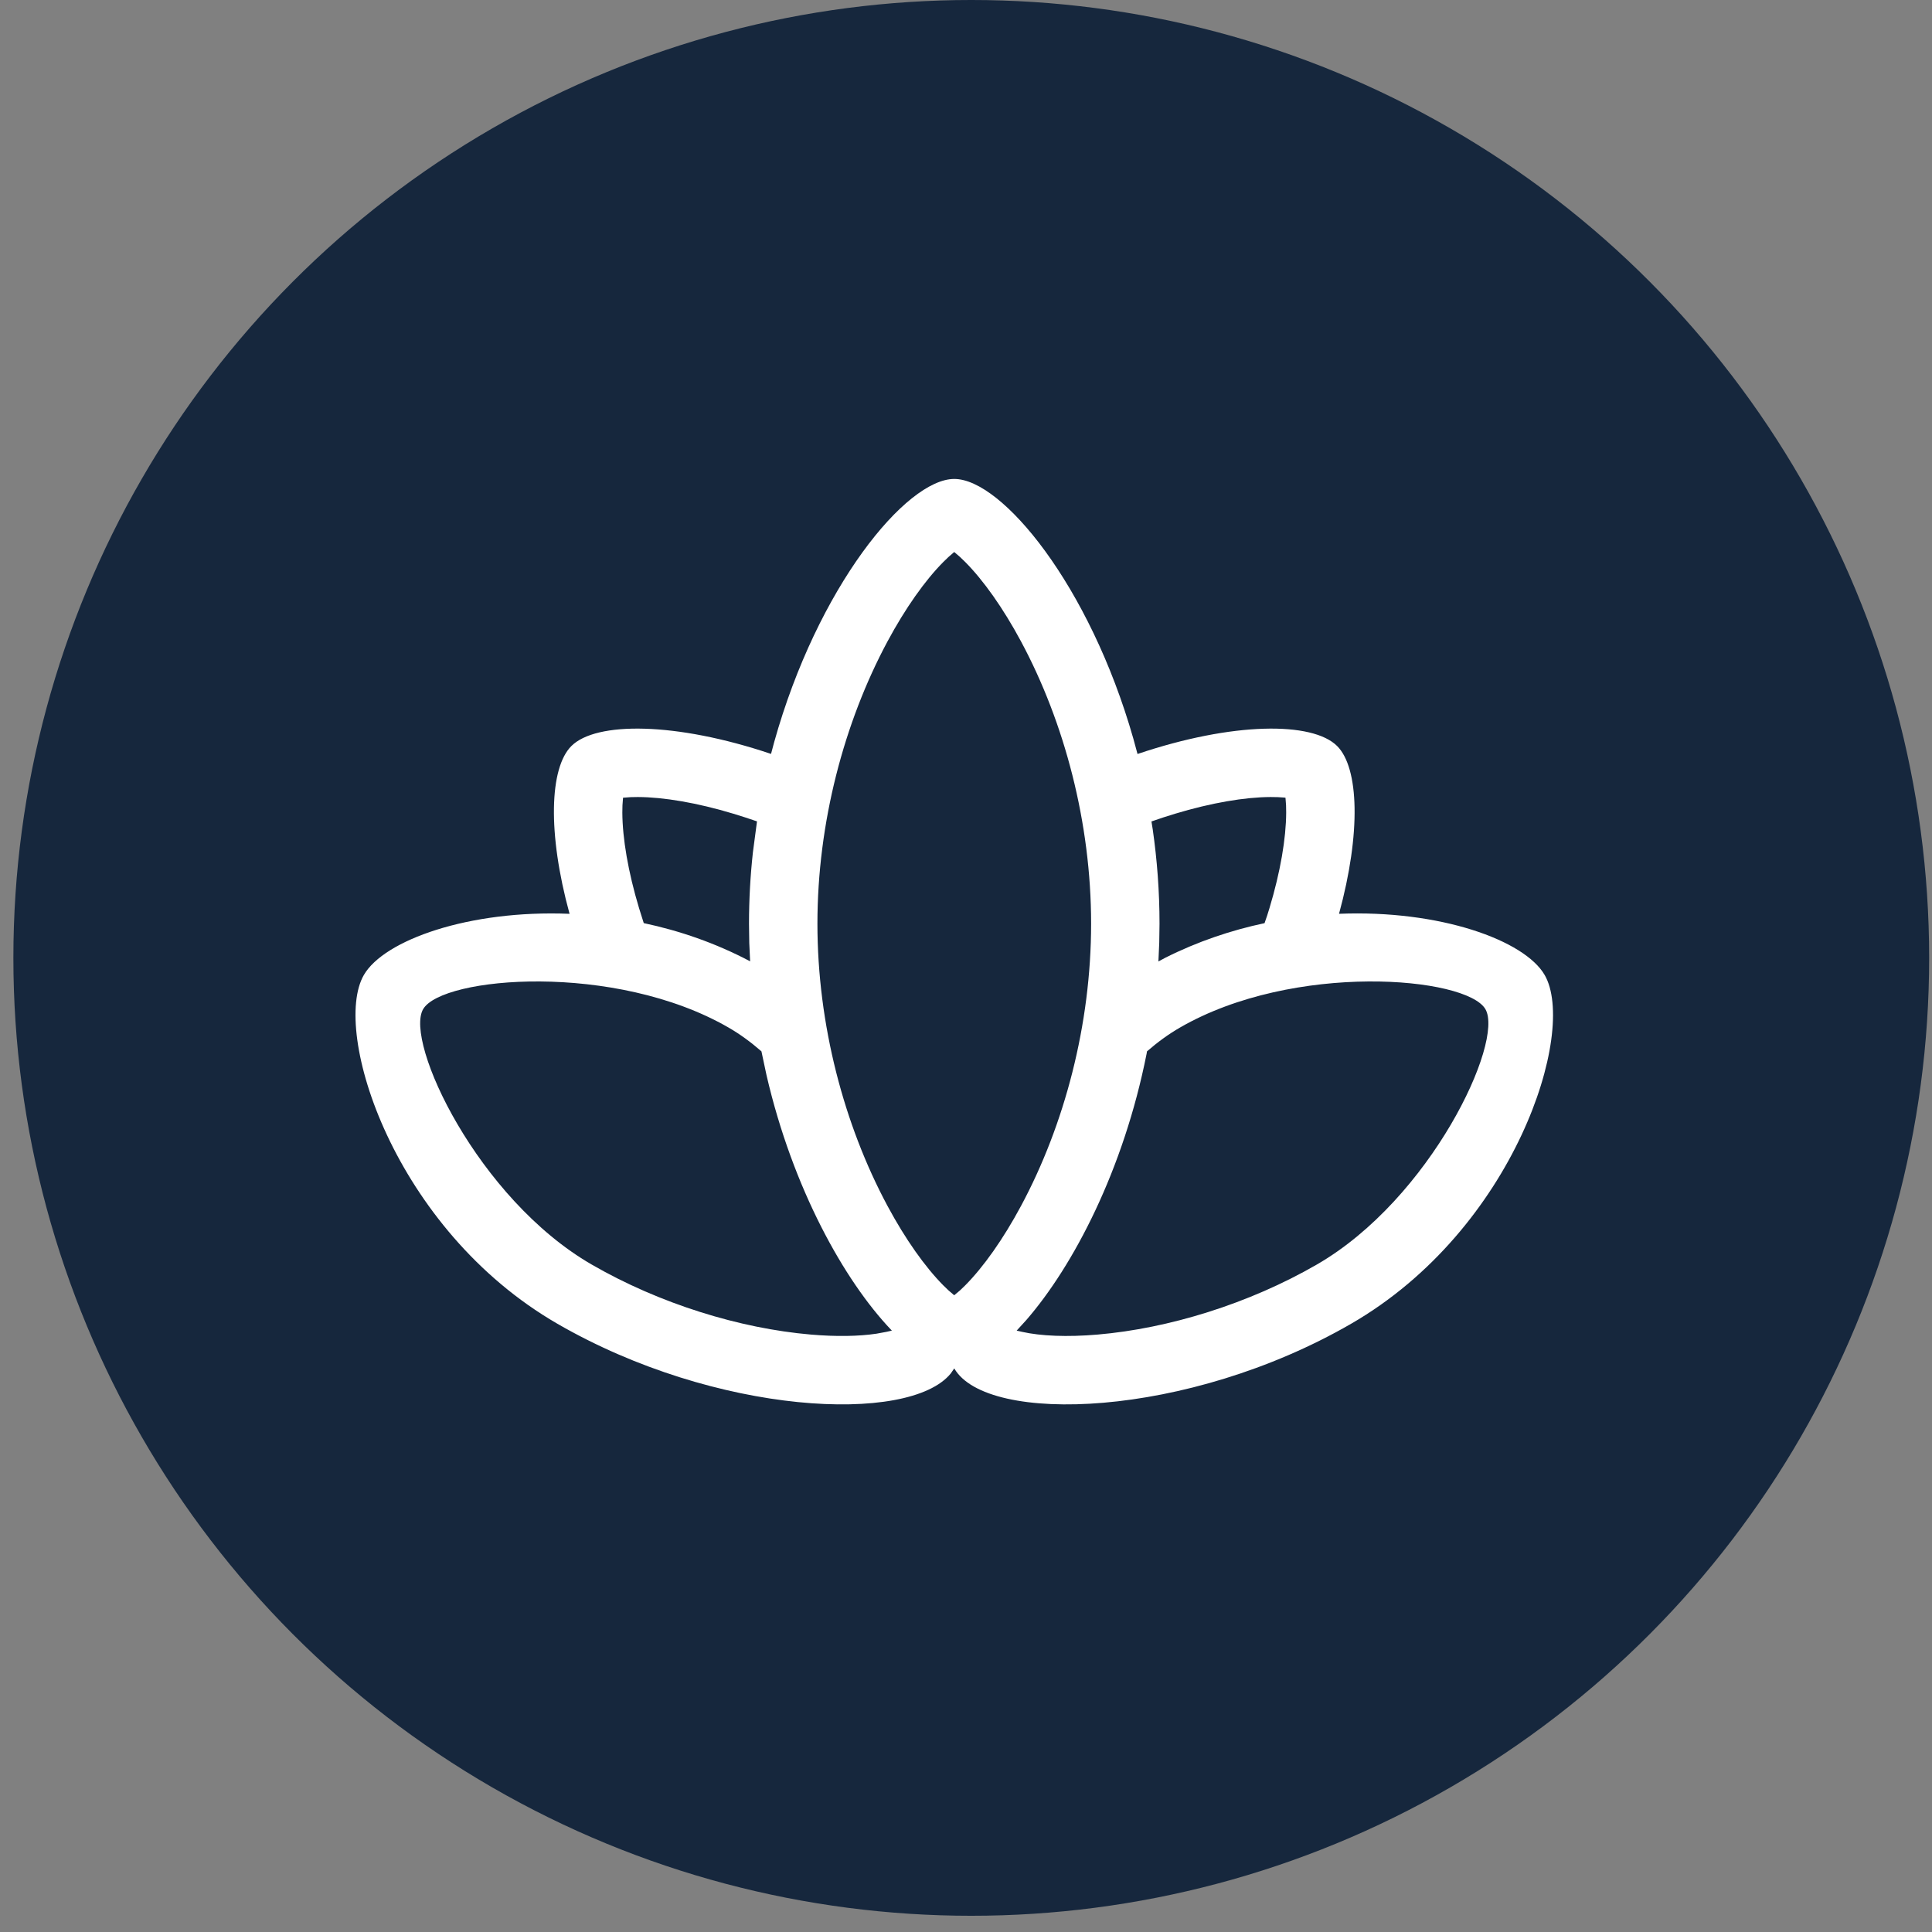
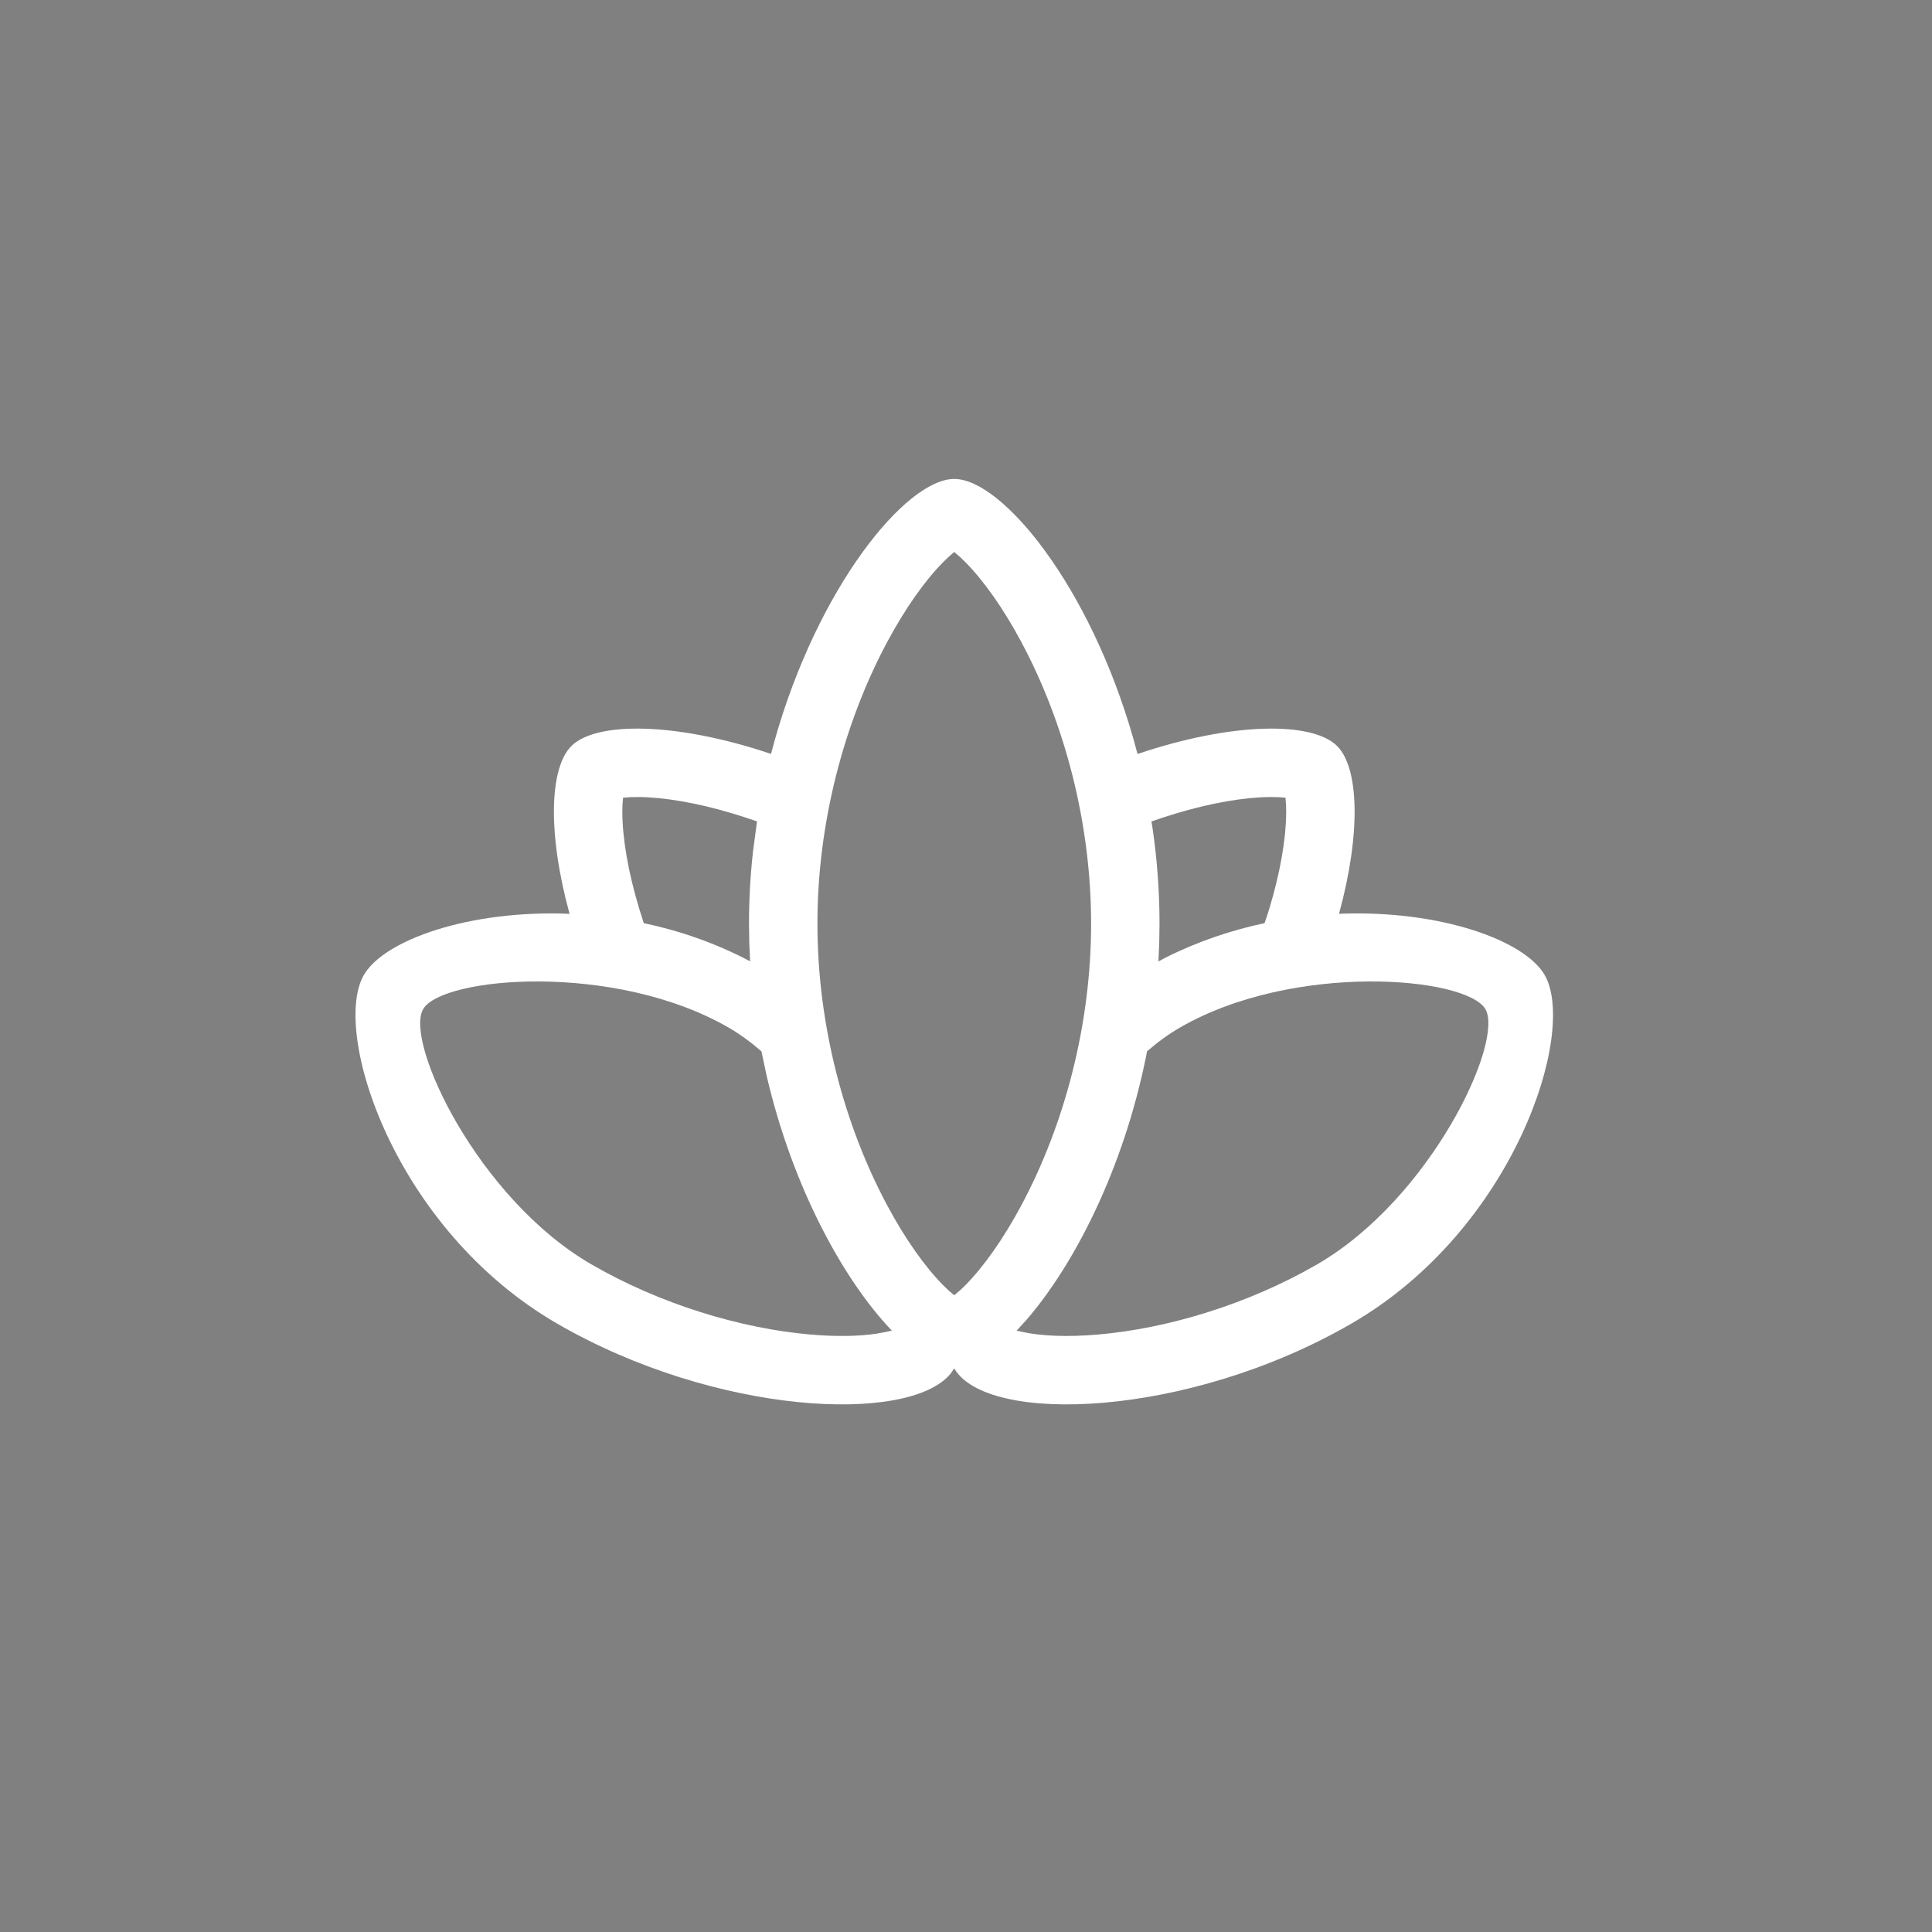
<svg xmlns="http://www.w3.org/2000/svg" width="91px" height="91px" viewBox="0 0 91 91" version="1.1">
  <rect x="0" y="0" width="91" height="91" fill="#808080" stroke="none" />
  <title>Group Copy 13</title>
  <g id="01-B-BSW-Design-R1" stroke="none" stroke-width="1" fill="none" fill-rule="evenodd">
    <g id="02.1-Design-Build-Protect-Copy-2" transform="translate(-1267, -6920)">
      <g id="Group-15-Copy-5" transform="translate(841, 6833)">
        <g id="Group" transform="translate(377, 87)">
          <g id="Group-Copy-13" transform="translate(49.63, 0)">
-             <circle id="Oval" fill="#16273D" transform="translate(45.118, 45.118) scale(-1, 1) translate(-45.118, -45.118) " cx="45.118" cy="45.118" r="45.118" />
            <g id="Shape-3" transform="translate(16.114, 22.559)" fill="#FFFFFF" fill-rule="nonzero">
-               <path d="M28.203,-6.15405739e-13 C30.451,-6.15405739e-13 34.578,5.011 36.636,12.225 L36.835,12.955 C41.325,11.44 45.078,11.421 46.238,12.581 C47.266,13.609 47.368,16.673 46.326,20.482 C51.062,20.29 55.063,21.721 56.012,23.365 C57.55,26.028 54.599,35.345 46.892,39.794 C39.185,44.244 29.741,44.559 28.203,41.895 L28.036,42.136 C26.077,44.535 16.981,44.105 9.514,39.794 C1.807,35.345 -1.144,26.028 0.394,23.365 C1.343,21.72 5.346,20.289 10.083,20.483 C9.038,16.673 9.14,13.609 10.168,12.581 C11.328,11.421 15.081,11.44 19.573,12.951 L19.72,12.4 C21.761,5.092 25.937,-6.15405739e-13 28.203,-6.15405739e-13 Z M3.185,24.976 C2.296,26.515 5.761,33.906 11.126,37.003 C14.325,38.851 18.105,40.014 21.448,40.301 C22.647,40.404 23.711,40.384 24.541,40.259 L25.009,40.173 L25.264,40.115 L25.229,40.078 C23.03,37.769 20.6,33.436 19.361,28.088 L19.121,26.961 C18.623,26.526 18.105,26.148 17.571,25.84 C12.207,22.743 4.073,23.437 3.185,24.976 Z M38.835,25.84 C38.3,26.148 37.781,26.527 37.281,26.961 L37.263,27.073 C36.178,32.544 33.814,37.064 31.592,39.622 L31.142,40.115 L31.397,40.173 C32.275,40.37 33.519,40.425 34.958,40.301 C38.301,40.014 42.081,38.851 45.28,37.003 C50.645,33.906 54.11,26.515 53.222,24.976 C52.333,23.437 44.199,22.743 38.835,25.84 Z M28.475,3.677 L28.203,3.442 L28.158,3.478 C28.014,3.597 27.854,3.743 27.684,3.915 C26.832,4.774 25.904,6.078 25.056,7.658 C23.014,11.467 21.758,16.193 21.758,20.948 C21.758,25.703 23.014,30.428 25.056,34.237 C25.904,35.818 26.832,37.121 27.684,37.981 L27.931,38.219 L28.2,38.45 L28.475,38.219 L28.722,37.981 C29.574,37.121 30.503,35.818 31.35,34.237 C33.393,30.428 34.649,25.703 34.649,20.948 C34.649,16.193 33.393,11.467 31.35,7.658 C30.503,6.078 29.574,4.774 28.722,3.915 L28.475,3.677 Z M43.103,14.982 C41.893,14.987 40.315,15.252 38.597,15.771 C38.229,15.882 37.86,16.003 37.491,16.133 L37.552,16.511 C37.757,17.941 37.871,19.425 37.871,20.948 L37.858,21.842 L37.858,21.842 L37.819,22.727 L38.135,22.557 C39.665,21.786 41.25,21.256 42.818,20.923 C42.903,20.689 42.978,20.455 43.048,20.222 C43.567,18.504 43.832,16.926 43.837,15.716 L43.831,15.373 L43.804,15.015 L43.747,15.008 C43.561,14.99 43.345,14.981 43.103,14.982 Z M13.303,14.982 L12.96,14.988 L12.602,15.015 L12.575,15.373 L12.569,15.716 C12.575,16.926 12.84,18.504 13.358,20.222 L13.578,20.921 C15.257,21.277 16.957,21.858 18.588,22.72 L18.548,21.856 L18.535,20.948 C18.535,19.806 18.599,18.686 18.718,17.594 L18.912,16.129 C18.544,16.002 18.176,15.882 17.809,15.771 C16.092,15.252 14.513,14.987 13.303,14.982 Z" id="Shape" />
+               <path d="M28.203,-6.15405739e-13 C30.451,-6.15405739e-13 34.578,5.011 36.636,12.225 L36.835,12.955 C41.325,11.44 45.078,11.421 46.238,12.581 C47.266,13.609 47.368,16.673 46.326,20.482 C51.062,20.29 55.063,21.721 56.012,23.365 C57.55,26.028 54.599,35.345 46.892,39.794 C39.185,44.244 29.741,44.559 28.203,41.895 L28.036,42.136 C26.077,44.535 16.981,44.105 9.514,39.794 C1.807,35.345 -1.144,26.028 0.394,23.365 C1.343,21.72 5.346,20.289 10.083,20.483 C9.038,16.673 9.14,13.609 10.168,12.581 C11.328,11.421 15.081,11.44 19.573,12.951 L19.72,12.4 C21.761,5.092 25.937,-6.15405739e-13 28.203,-6.15405739e-13 Z M3.185,24.976 C2.296,26.515 5.761,33.906 11.126,37.003 C14.325,38.851 18.105,40.014 21.448,40.301 C22.647,40.404 23.711,40.384 24.541,40.259 L25.009,40.173 L25.264,40.115 L25.229,40.078 C23.03,37.769 20.6,33.436 19.361,28.088 L19.121,26.961 C18.623,26.526 18.105,26.148 17.571,25.84 C12.207,22.743 4.073,23.437 3.185,24.976 Z M38.835,25.84 C38.3,26.148 37.781,26.527 37.281,26.961 L37.263,27.073 C36.178,32.544 33.814,37.064 31.592,39.622 L31.142,40.115 L31.397,40.173 C32.275,40.37 33.519,40.425 34.958,40.301 C38.301,40.014 42.081,38.851 45.28,37.003 C50.645,33.906 54.11,26.515 53.222,24.976 C52.333,23.437 44.199,22.743 38.835,25.84 Z M28.475,3.677 L28.203,3.442 L28.158,3.478 C28.014,3.597 27.854,3.743 27.684,3.915 C26.832,4.774 25.904,6.078 25.056,7.658 C23.014,11.467 21.758,16.193 21.758,20.948 C21.758,25.703 23.014,30.428 25.056,34.237 C25.904,35.818 26.832,37.121 27.684,37.981 L27.931,38.219 L28.2,38.45 L28.475,38.219 L28.722,37.981 C29.574,37.121 30.503,35.818 31.35,34.237 C33.393,30.428 34.649,25.703 34.649,20.948 C34.649,16.193 33.393,11.467 31.35,7.658 C30.503,6.078 29.574,4.774 28.722,3.915 L28.475,3.677 Z M43.103,14.982 C41.893,14.987 40.315,15.252 38.597,15.771 C38.229,15.882 37.86,16.003 37.491,16.133 L37.552,16.511 C37.757,17.941 37.871,19.425 37.871,20.948 L37.858,21.842 L37.858,21.842 L37.819,22.727 L38.135,22.557 C39.665,21.786 41.25,21.256 42.818,20.923 C42.903,20.689 42.978,20.455 43.048,20.222 C43.567,18.504 43.832,16.926 43.837,15.716 L43.831,15.373 L43.804,15.015 L43.747,15.008 C43.561,14.99 43.345,14.981 43.103,14.982 M13.303,14.982 L12.96,14.988 L12.602,15.015 L12.575,15.373 L12.569,15.716 C12.575,16.926 12.84,18.504 13.358,20.222 L13.578,20.921 C15.257,21.277 16.957,21.858 18.588,22.72 L18.548,21.856 L18.535,20.948 C18.535,19.806 18.599,18.686 18.718,17.594 L18.912,16.129 C18.544,16.002 18.176,15.882 17.809,15.771 C16.092,15.252 14.513,14.987 13.303,14.982 Z" id="Shape" />
            </g>
          </g>
        </g>
      </g>
    </g>
  </g>
</svg>